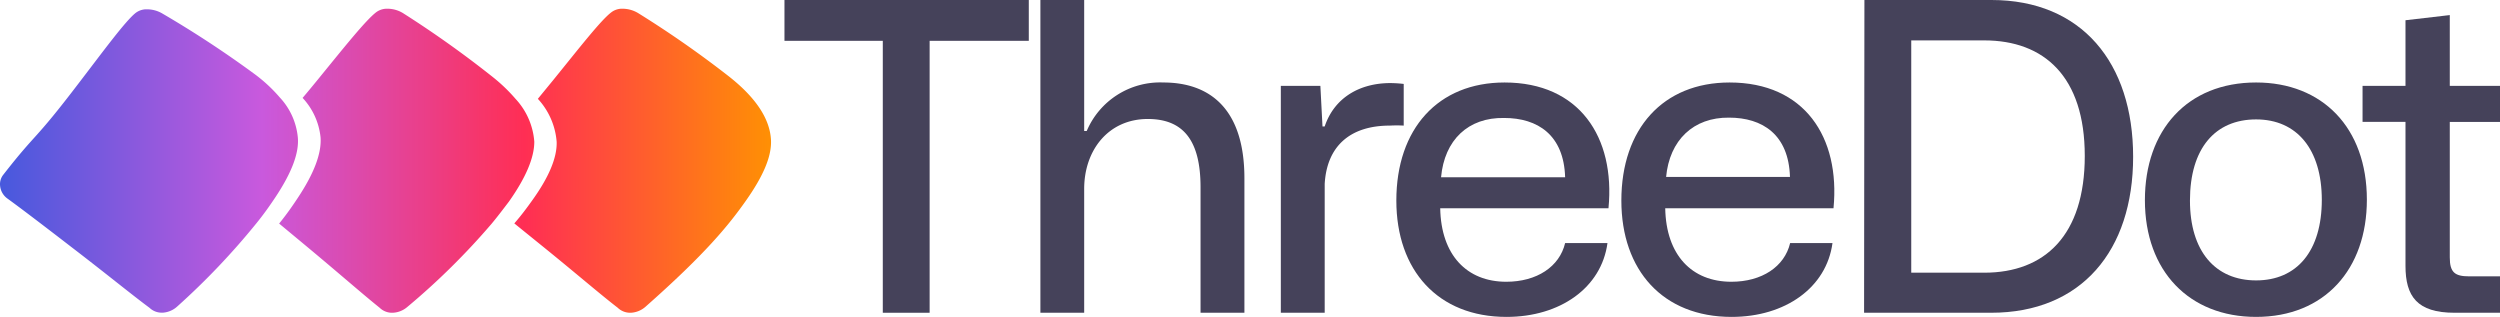
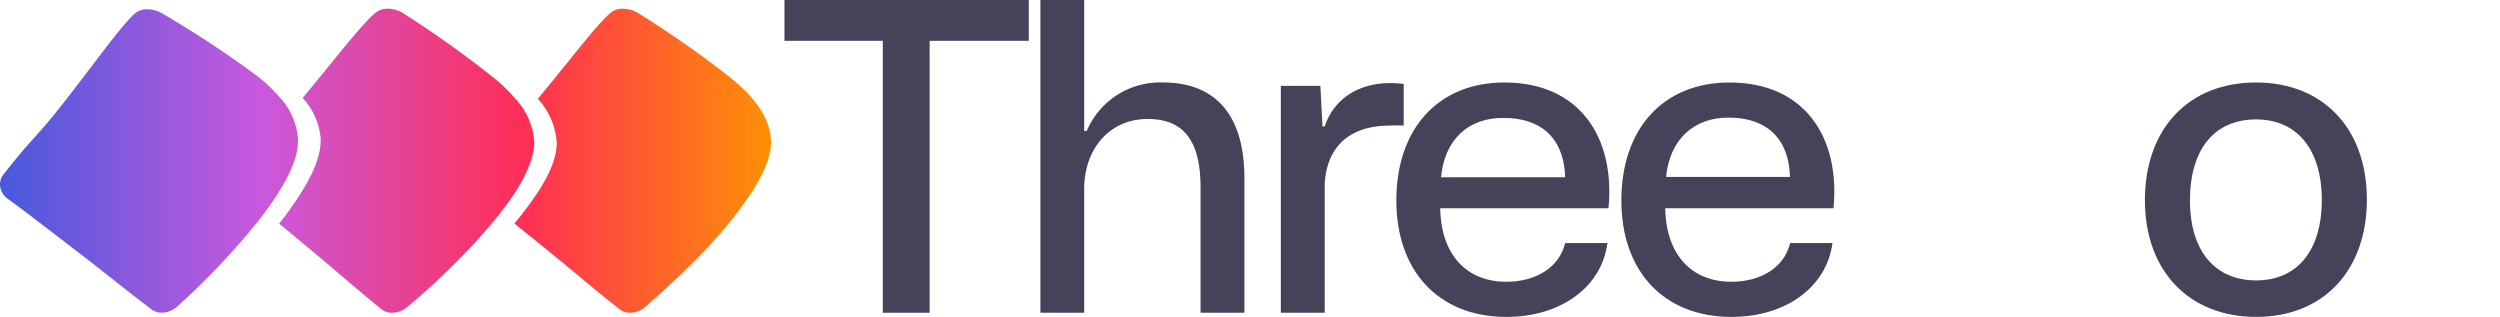
<svg xmlns="http://www.w3.org/2000/svg" id="Layer_1" data-name="Layer 1" viewBox="0 0 295.2 37.42">
  <defs>
    <style>.cls-1{fill:url(#linear-gradient);}.cls-2{fill:#45425a;}</style>
    <linearGradient id="linear-gradient" x1="1.64" y1="98.07" x2="92.69" y2="98.07" gradientUnits="userSpaceOnUse">
      <stop offset="0" stop-color="#4759dd" />
      <stop offset="0.34" stop-color="#c959dd" />
      <stop offset="0.68" stop-color="#ff2e54" />
      <stop offset="1" stop-color="#ff9004" />
    </linearGradient>
  </defs>
  <path class="cls-1" d="M34.12,102.42c-.63.94-1.32,1.93-2.19,3a85.32,85.32,0,0,1-9.35,9.83,2.8,2.8,0,0,1-1.7.74h-.15a2.07,2.07,0,0,1-1.43-.57c-2.12-1.57-5.08-4-9.14-7.11q-5.56-4.29-7.65-5.8A2.09,2.09,0,0,1,1.65,101,1.78,1.78,0,0,1,2,99.74c4.15-5.32,3.46-3.66,9-10.93,2.92-3.81,5.43-7.23,6.64-8.2a2.12,2.12,0,0,1,1.16-.44H19a3.58,3.58,0,0,1,1.8.49A124.17,124.17,0,0,1,31.68,87.8a18.05,18.05,0,0,1,3,2.78,8,8,0,0,1,2.12,4.65C37,97.12,36.06,99.51,34.12,102.42Zm28.4-11.67a19.72,19.72,0,0,0-2.65-2.55,123.69,123.69,0,0,0-10.58-7.54,3.53,3.53,0,0,0-1.92-.56h-.12a2.14,2.14,0,0,0-1.17.4c-1.24.93-3.88,4.25-6.94,8-.67.82-1.25,1.52-1.77,2.13a8,8,0,0,1,2.12,4.65c.14,1.89-.77,4.28-2.71,7.19-.62.94-1.31,1.93-2.18,3l3,2.49c3.94,3.27,6.81,5.8,8.87,7.45A2.1,2.1,0,0,0,48,116H48a2.81,2.81,0,0,0,1.73-.68,83.5,83.5,0,0,0,10-9.88c.76-.92,1.39-1.76,2-2.56,2-2.83,3-5.19,3-7.08A8.32,8.32,0,0,0,62.52,90.75Zm30.16,4.89q-.17-3.78-5-7.57a122.14,122.14,0,0,0-10.65-7.43,3.6,3.6,0,0,0-1.88-.54H75a2.08,2.08,0,0,0-1.17.42c-1.24.93-3.84,4.28-6.86,8l-1.82,2.22a8.44,8.44,0,0,1,2.22,5.07q.09,2.84-3,7.08c-.57.8-1.2,1.64-2,2.56l3.2,2.59c4,3.23,6.87,5.72,9,7.36a2.12,2.12,0,0,0,1.47.6h.09a2.83,2.83,0,0,0,1.72-.7c7.11-6.28,9.83-9.64,11.88-12.55S92.76,97.53,92.68,95.64Z" transform="translate(-1.64 -79.07)" />
  <path class="cls-2" d="M105.88,83.89H94.27V79.07h28.85v4.82H111.41V116h-5.53Z" transform="translate(-1.64 -79.07)" />
  <path class="cls-2" d="M124.49,79.07h5.17V94.54h.3A9.41,9.41,0,0,1,139,88.81c5.48,0,9.58,3.09,9.58,11.31V116H143.4V101.18c0-5.48-2-8.06-6.23-8.06-4.62,0-7.51,3.65-7.51,8.26V116h-5.17Z" transform="translate(-1.64 -79.07)" />
  <path class="cls-2" d="M152.88,89.21h4.67L157.8,94h.26c1.16-3.45,4.2-5.12,7.75-5.12a14,14,0,0,1,1.58.1v4.92a15.68,15.68,0,0,0-1.63,0c-4.76,0-7.45,2.48-7.7,6.89V116h-5.18Z" transform="translate(-1.64 -79.07)" />
  <path class="cls-2" d="M166.52,102.75c0-8.47,4.92-13.94,12.78-13.94,8.82,0,13.08,6.44,12.27,14.85H171.7c.1,5.53,3.14,8.68,7.8,8.68,3.61,0,6.29-1.78,6.95-4.57h5c-.71,5.27-5.58,8.72-11.92,8.72C171.44,116.49,166.52,111,166.52,102.75ZM171.8,100h14.65c-.15-5-3.24-7-7.2-7C175,92.92,172.2,95.6,171.8,100Z" transform="translate(-1.64 -79.07)" />
  <path class="cls-2" d="M193.09,102.75c0-8.47,4.92-13.94,12.78-13.94,8.83,0,13.08,6.44,12.27,14.85H198.27c.1,5.53,3.14,8.68,7.81,8.68,3.6,0,6.28-1.78,6.94-4.57h5c-.71,5.27-5.58,8.72-11.91,8.72C198,116.49,193.09,111,193.09,102.75Zm5.28-2.79H213c-.15-5-3.24-7-7.2-7C201.61,92.92,198.77,95.6,198.37,100Z" transform="translate(-1.64 -79.07)" />
-   <path class="cls-2" d="M221.79,79.07h15c10.65,0,16.73,7.41,16.73,18.51S247.4,116,236.75,116h-15Zm14.15,32.2c7.15,0,11.87-4.41,11.87-13.79S243,83.84,235.94,83.84h-8.62v27.43Z" transform="translate(-1.64 -79.07)" />
  <path class="cls-2" d="M254.91,102.7c0-8.26,5-13.89,13.13-13.89,7.81,0,13.08,5.32,13.08,13.84,0,8.22-5,13.84-13.08,13.84C260.18,116.49,254.91,111.12,254.91,102.7Zm20.89,0c0-6-2.94-9.53-7.76-9.53s-7.81,3.4-7.81,9.58c0,6,3,9.43,7.81,9.43S275.8,108.73,275.8,102.65Z" transform="translate(-1.64 -79.07)" />
-   <path class="cls-2" d="M285.68,110.46v-17h-5.07V89.21h5.07V81.46l5.23-.61v8.36h5.93v4.26h-5.93v16c0,1.77.61,2.23,2.28,2.23h3.65V116h-5.37C287.05,116,285.68,114.06,285.68,110.46Z" transform="translate(-1.64 -79.07)" />
</svg>